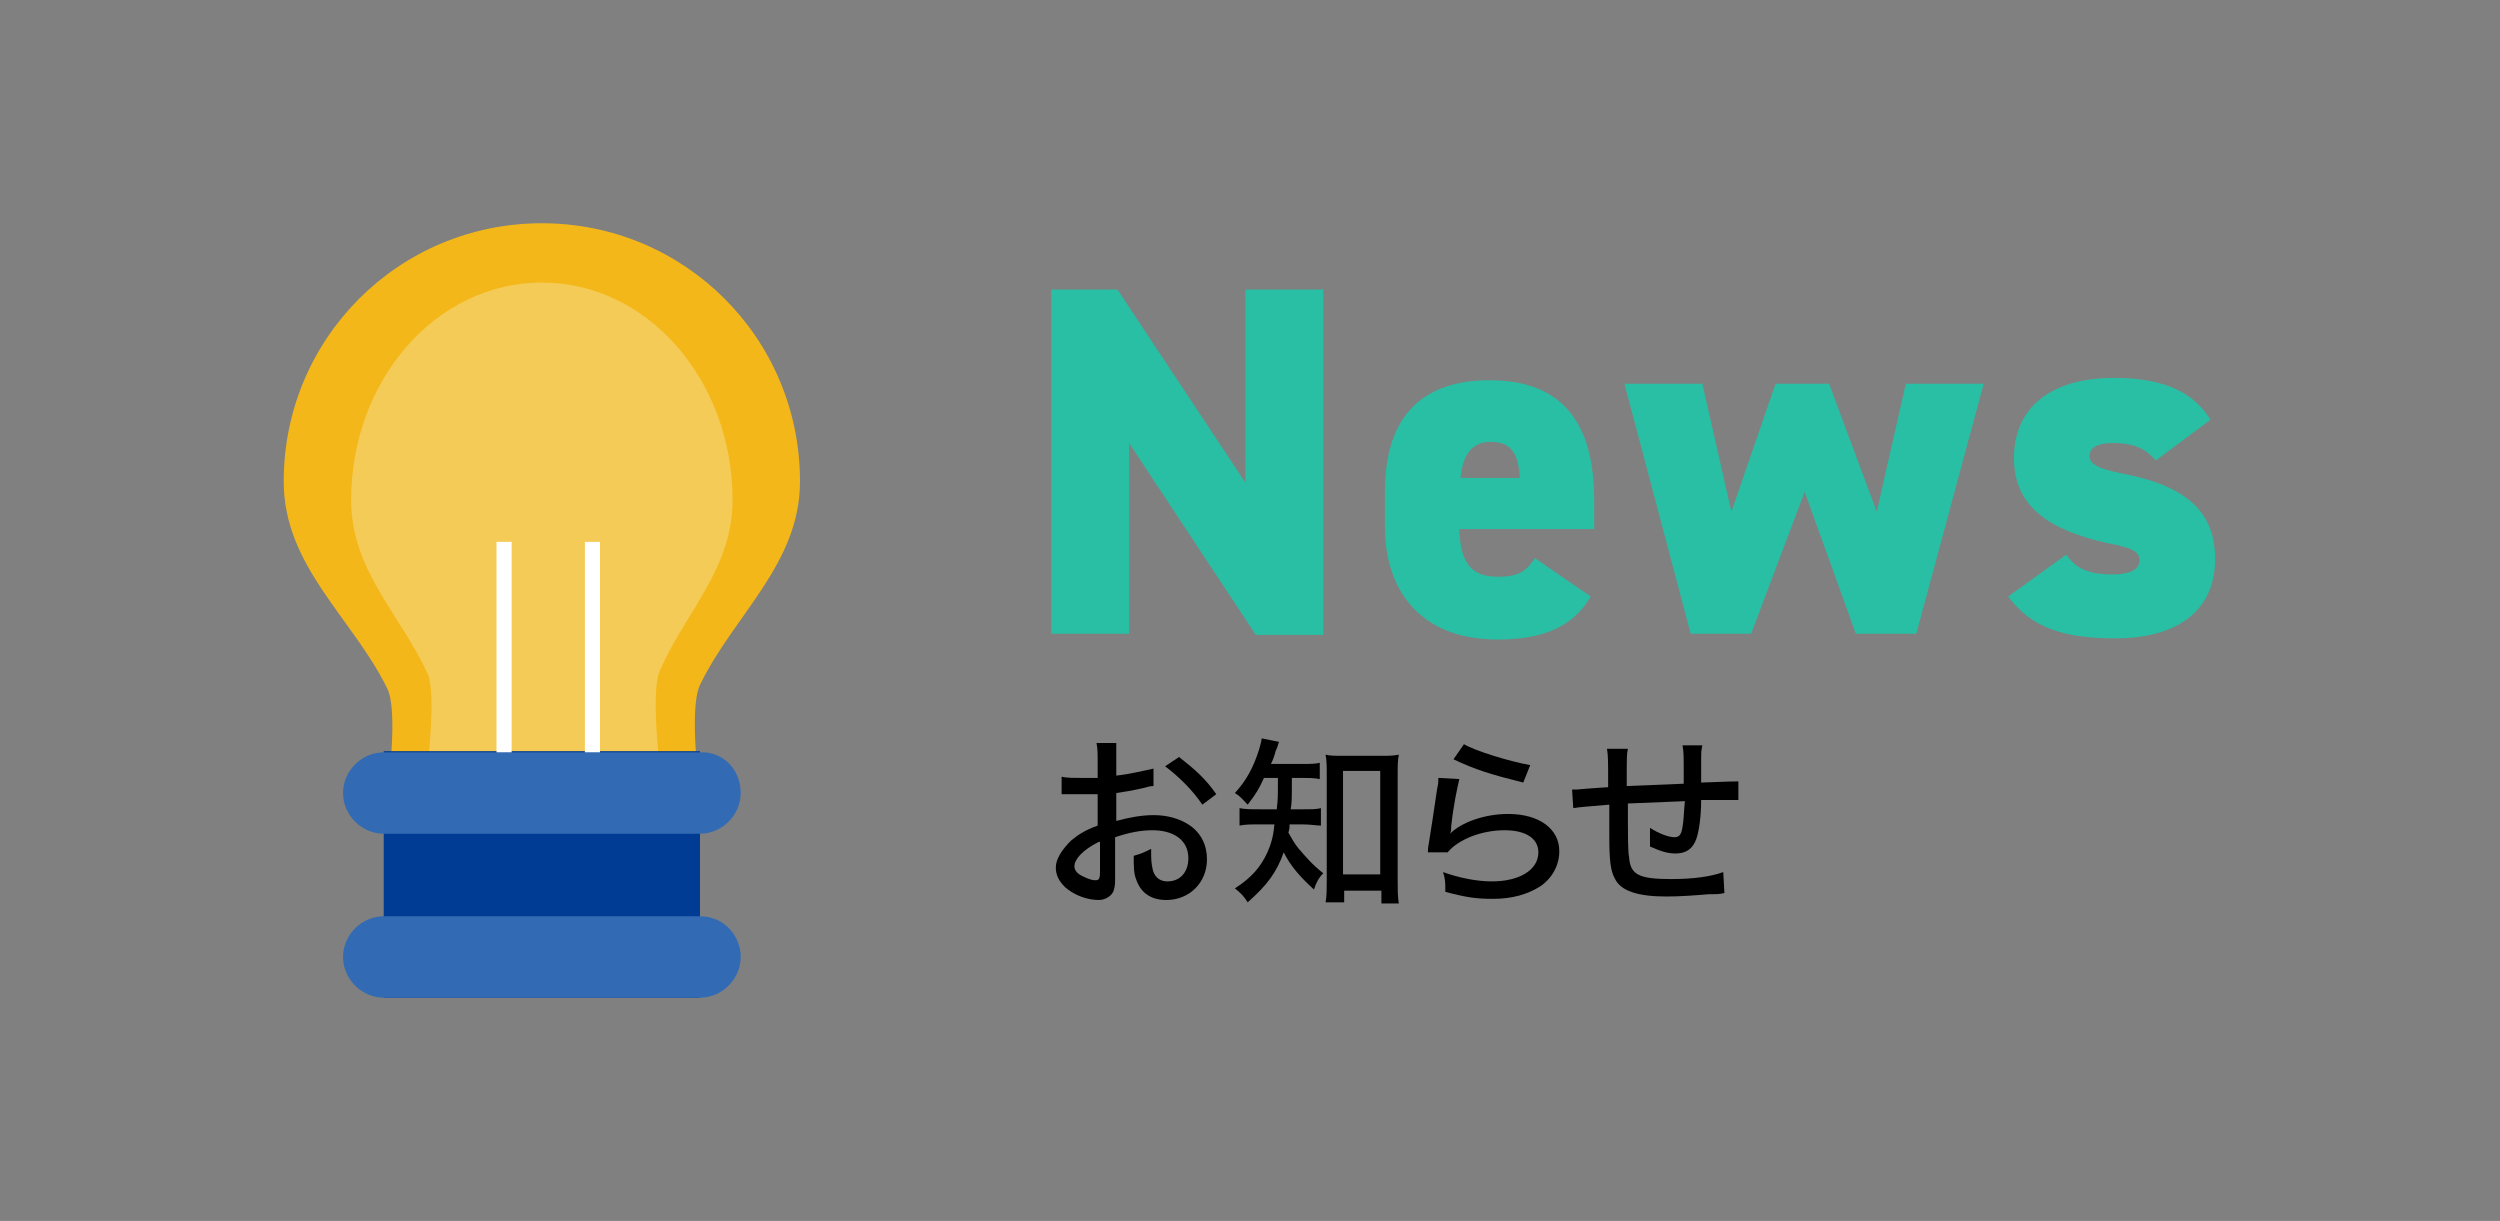
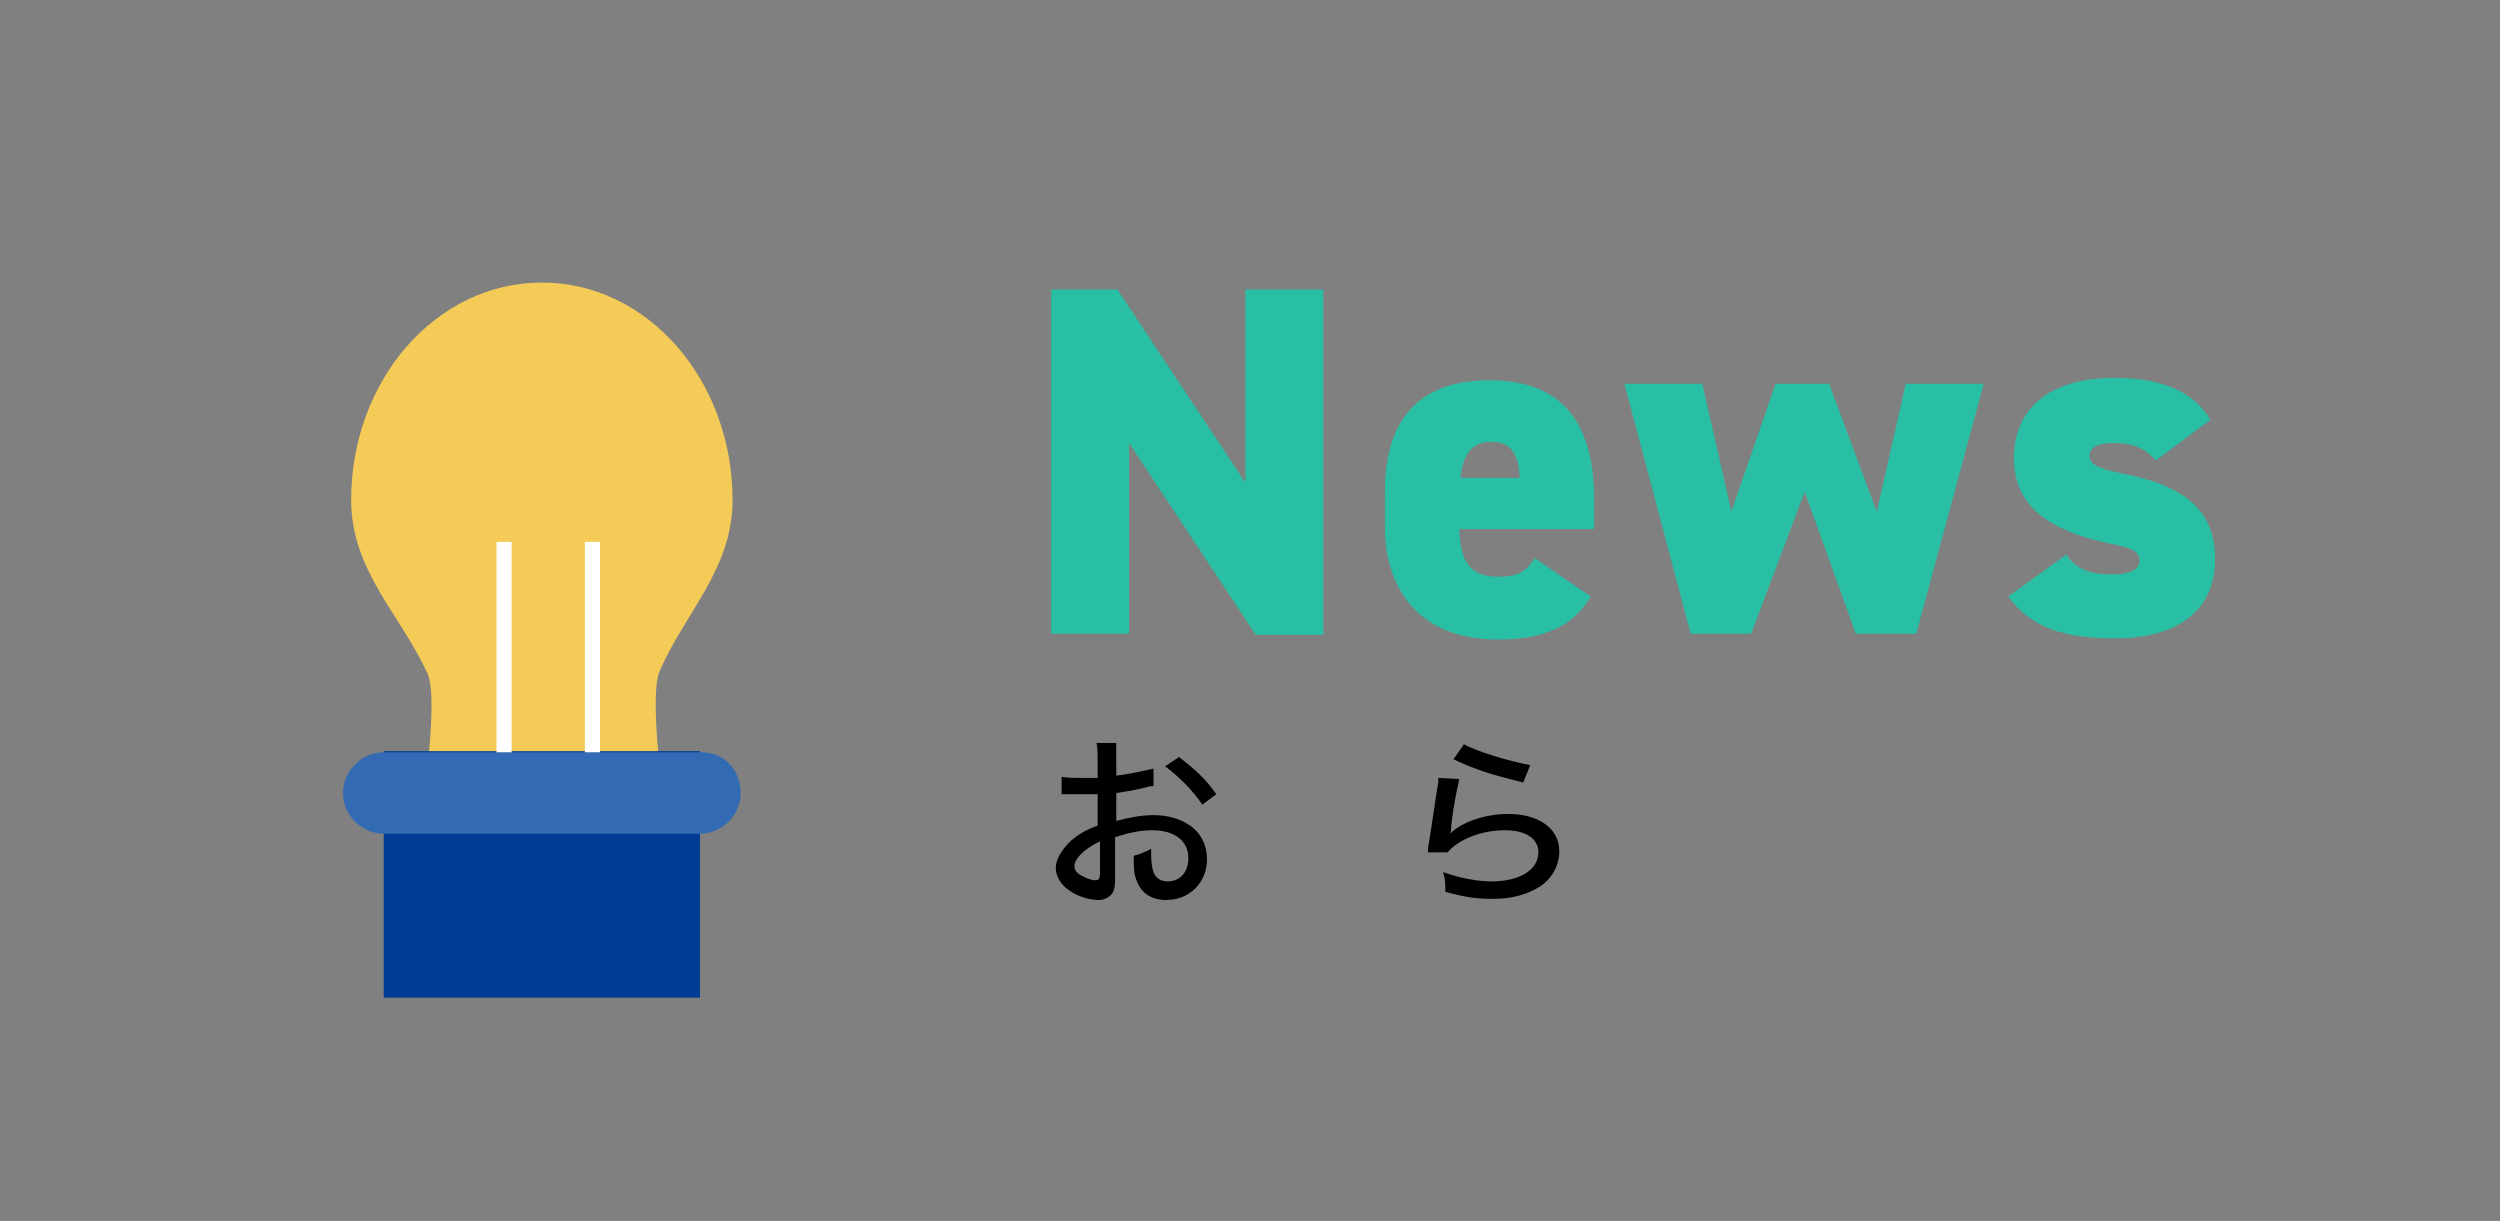
<svg xmlns="http://www.w3.org/2000/svg" version="1.1" id="Layer_1" x="0px" y="0px" viewBox="0 0 215 105" style="enable-background:new 0 0 215 105;" xml:space="preserve">
  <rect x="0" y="0" width="215" height="105" fill="#808080" stroke="none" />
  <style type="text/css">
	.st0{fill:#F4B719;}
	.st1{fill:#F5CB57;}
	.st2{fill:#003B94;}
	.st3{fill:#326BB3;}
	.st4{fill:#FFFFFF;}
	.st5{fill:#28BFA4;}
</style>
  <g>
    <g>
      <g>
-         <path class="st0" d="M68.8,41.4c0-12.3-9.9-22.2-22.2-22.2c-12.3,0-22.2,9.9-22.2,22.2c0,7.3,5.9,11.7,8.9,17.8c1,2,0,9,0,9h26.9     c0,0-1-7.2,0-9.3C63.1,52.9,68.8,48.5,68.8,41.4z" />
-       </g>
+         </g>
    </g>
    <g>
      <g>
        <path class="st1" d="M63,43c0-10.3-7.3-18.7-16.4-18.7c-9.1,0-16.4,8.4-16.4,18.7c0,6.1,4.3,9.9,6.6,15c0.7,1.7,0,7.6,0,7.6h19.9     c0,0-0.7-6,0-7.8C58.8,52.8,63,49,63,43z" />
      </g>
    </g>
    <g>
      <g>
        <g>
          <rect x="33" y="64.6" class="st2" width="27.2" height="21.2" />
        </g>
      </g>
    </g>
    <g>
      <g>
        <path class="st3" d="M63.7,68.2c0,1.9-1.6,3.5-3.5,3.5H33c-1.9,0-3.5-1.6-3.5-3.5l0,0c0-1.9,1.6-3.5,3.5-3.5h27.2     C62.2,64.6,63.7,66.2,63.7,68.2L63.7,68.2z" />
      </g>
    </g>
    <g>
      <g>
-         <path class="st3" d="M63.7,82.3c0,1.9-1.6,3.5-3.5,3.5H33c-1.9,0-3.5-1.6-3.5-3.5l0,0c0-1.9,1.6-3.5,3.5-3.5h27.2     C62.2,78.8,63.7,80.4,63.7,82.3L63.7,82.3z" />
-       </g>
+         </g>
    </g>
    <g>
      <g>
        <rect x="42.7" y="46.6" class="st4" width="1.3" height="18.1" />
      </g>
    </g>
    <g>
      <g>
        <rect x="50.3" y="46.6" class="st4" width="1.3" height="18.1" />
      </g>
    </g>
  </g>
  <g>
    <path class="st5" d="M113.8,24.9v29.7h-5.8L97.1,38.1v16.4h-6.7V24.9h5.7l11,16.6V24.9H113.8z" />
    <path class="st5" d="M136.8,51.3c-1.5,2.6-4.1,3.7-8,3.7c-6.8,0-9.7-4.4-9.7-9.7v-3c0-6.7,3.4-9.6,9-9.6c6.2,0,9,3.6,9,10.3v2.5   h-11.6c0.1,2.5,0.7,4.1,3.3,4.1c2,0,2.5-0.6,3.2-1.6L136.8,51.3z M125.6,41.1h5.1c-0.1-2.4-1-3.1-2.5-3.1   C126.5,38,125.8,39.2,125.6,41.1z" />
    <path class="st5" d="M150.6,54.5h-5.2L139.7,33h6.7l2.5,11l3.8-11h4.6l4.1,11l2.5-11h6.7l-5.8,21.5h-5.2l-4.4-12.2L150.6,54.5z" />
    <path class="st5" d="M185.4,39.6c-0.8-0.9-1.7-1.5-3.7-1.5c-0.9,0-2,0.2-2,1.1c0,0.7,0.7,1.1,2.7,1.5c5.9,1.1,8.1,3.5,8.1,7.4   c0,4.3-3.1,6.8-8.6,6.8c-4.4,0-7.2-0.9-9.2-3.6l5-3.6c0.7,1,1.6,1.7,4,1.7c1.4,0,2.3-0.4,2.3-1.2c0-0.8-0.7-1.1-2.8-1.5   c-4.9-1.1-8-3.1-8-7.3c0-4.3,3.1-6.9,8.6-6.9c3.5,0,6.6,0.8,8.3,3.6L185.4,39.6z" />
  </g>
  <g>
    <path d="M99.2,67.6c-0.4,0-0.5,0.1-1,0.2c-0.9,0.2-1.5,0.3-2.2,0.4v2.4c1.1-0.3,2.2-0.5,3.2-0.5c1.2,0,2.2,0.3,3,0.8   c1.1,0.7,1.6,1.8,1.6,3c0,2-1.5,3.5-3.5,3.5c-1.3,0-2.2-0.6-2.6-1.8c-0.2-0.5-0.2-1.1-0.2-2c0.7-0.2,0.9-0.3,1.5-0.6   c0,0.3,0,0.4,0,0.6c0,0.6,0.1,1.1,0.2,1.4c0.2,0.5,0.6,0.8,1.2,0.8c1.1,0,1.8-0.8,1.8-2c0-1.5-1.2-2.4-3.1-2.4c-1,0-2,0.2-3.2,0.6   l0,3.3c0,0.6,0,0.9-0.1,1.2c-0.1,0.5-0.7,0.9-1.3,0.9c-1,0-2.1-0.4-2.9-1.1c-0.5-0.5-0.8-1-0.8-1.7c0-0.7,0.5-1.5,1.3-2.3   c0.6-0.5,1.2-0.9,2.3-1.3v-2.7c-0.1,0-0.1,0-0.6,0c-0.3,0-0.5,0-0.9,0c-0.3,0-0.7,0-0.9,0c-0.2,0-0.3,0-0.4,0c-0.1,0-0.2,0-0.3,0   v-1.5c0.4,0.1,1,0.1,1.8,0.1c0.2,0,0.4,0,0.7,0c0.4,0,0.4,0,0.6,0v-1.3c0-0.8,0-1.2-0.1-1.7h1.7C96,64.3,96,64.7,96,65.5v1.2   c1-0.1,2.3-0.4,3.2-0.6L99.2,67.6z M94.5,72.4c-1.4,0.7-2.1,1.5-2.1,2.1c0,0.3,0.2,0.6,0.6,0.8c0.4,0.2,0.8,0.4,1.2,0.4   c0.3,0,0.4-0.1,0.4-0.7V72.4z M103.4,69.2c-0.8-1.2-2-2.4-3.2-3.3l1.2-0.8c1.4,1.1,2.3,1.9,3.2,3.2L103.4,69.2z" />
-     <path d="M108.7,66.9c-0.4,0.9-0.7,1.4-1.4,2.3c-0.4-0.4-0.6-0.7-1.1-1c1-1.1,1.6-2.2,2.1-3.8c0.1-0.4,0.2-0.7,0.2-0.9l1.5,0.3   c-0.1,0.2-0.1,0.4-0.3,0.8c-0.1,0.4-0.2,0.7-0.4,1.1h2.6c0.8,0,1.2,0,1.6-0.1V67c-0.5-0.1-1-0.1-1.6-0.1h-0.8c0,1.8,0,2.1-0.1,2.7   h1.1c0.7,0,1.1,0,1.5-0.1V71c-0.4,0-0.9-0.1-1.5-0.1h-1.2c0,0.3,0,0.4-0.1,0.7c0.4,0.7,0.5,0.9,0.9,1.4c0.7,0.8,1.1,1.3,2.1,2.1   c-0.4,0.4-0.6,0.8-0.8,1.4c-1.2-1.1-2-2-2.6-3.2c-0.6,1.7-1.4,2.8-3.1,4.3c-0.3-0.5-0.6-0.8-1.1-1.2c1.4-0.9,2.2-1.8,2.8-3.1   c0.3-0.7,0.5-1.3,0.6-2.4h-1.3c-0.8,0-1.2,0-1.7,0.1v-1.5c0.5,0.1,0.9,0.1,1.8,0.1h1.4c0.1-0.9,0.1-0.9,0.1-2.7H108.7z M115.5,77.6   H114c0.1-0.5,0.1-1.2,0.1-1.8v-9.2c0-0.6,0-1.2-0.1-1.7c0.4,0.1,0.8,0.1,1.5,0.1h3.3c0.6,0,1,0,1.5-0.1c-0.1,0.5-0.1,1-0.1,1.7v9.1   c0,0.7,0,1.5,0.1,2h-1.5v-1.1h-3.2V77.6z M115.5,75.2h3.2v-8.9h-3.2V75.2z" />
    <path d="M125.5,67c-0.2,0.9-0.5,2.2-0.7,4.1c0,0.3,0,0.4-0.1,0.6c1-1,3-1.7,5-1.7c2.7,0,4.4,1.3,4.4,3.2c0,1.2-0.6,2.3-1.6,3   c-1.1,0.7-2.4,1.1-4.1,1.1c-1.4,0-2.2-0.1-4.1-0.6c0-0.8,0-1.1-0.2-1.7c1.4,0.5,2.9,0.8,4.2,0.8c2.4,0,4-1,4-2.5   c0-1.2-1.1-1.9-2.9-1.9c-2,0-4,0.8-4.9,1.9l-1.7,0c0-0.3,0-0.4,0.1-0.9c0.2-1.2,0.4-2.6,0.7-4.6c0.1-0.4,0.1-0.6,0.1-0.9L125.5,67z    M125.9,64c1,0.6,4,1.5,5.7,1.8l-0.6,1.5c-2.8-0.7-4.1-1.1-6-2L125.9,64z" />
-     <path d="M144.8,66.5c0-1.5,0-1.8-0.1-2.4h1.7c-0.1,0.5-0.1,0.7-0.1,1c0,0,0,0.1,0,0.2c0,0.3,0,0.3,0,1c0,0.4,0,0.4,0,0.7v0.3   c2.7-0.1,2.7-0.1,3.2-0.1l0,1.6c-0.4,0-0.6,0-0.9,0c-0.3,0-1.5,0-2.3,0c0,1.5-0.2,2.7-0.4,3.3c-0.3,0.9-0.9,1.3-1.8,1.3   c-0.7,0-1.3-0.2-2.2-0.6c0-0.4,0-0.5,0-0.8c0-0.3,0-0.4,0-0.8c0.8,0.5,1.6,0.8,2.1,0.8c0.4,0,0.6-0.2,0.7-0.9   c0.1-0.5,0.1-1.2,0.2-2.2c-2.6,0.1-2.6,0.1-4.9,0.2c0,0.1,0,0.2,0,0.3s0,0.1,0,0.8c0,0.2,0,0.4,0,0.5c0,0.9,0,2.6,0.1,3   c0.1,1.5,0.8,1.9,3.6,1.9c1.9,0,3.4-0.2,4.5-0.6l0.1,1.8c-0.5,0.1-0.5,0.1-1.3,0.1c-1.2,0.1-2.5,0.2-3.7,0.2   c-2.5,0-3.9-0.5-4.4-1.5c-0.4-0.7-0.5-1.6-0.5-3.8c0-1,0-2,0-2.6c-2.4,0.2-2.4,0.2-3.1,0.3l-0.1-1.6c0.2,0,0.3,0,0.4,0   c0.1,0,1-0.1,2.7-0.2c0-0.3,0-0.4,0-0.5c0-1.8,0-2.2-0.1-2.8h1.8c-0.1,0.5-0.1,0.5-0.1,3.2c2.4-0.1,2.4-0.1,4.9-0.2V66.5z" />
  </g>
</svg>